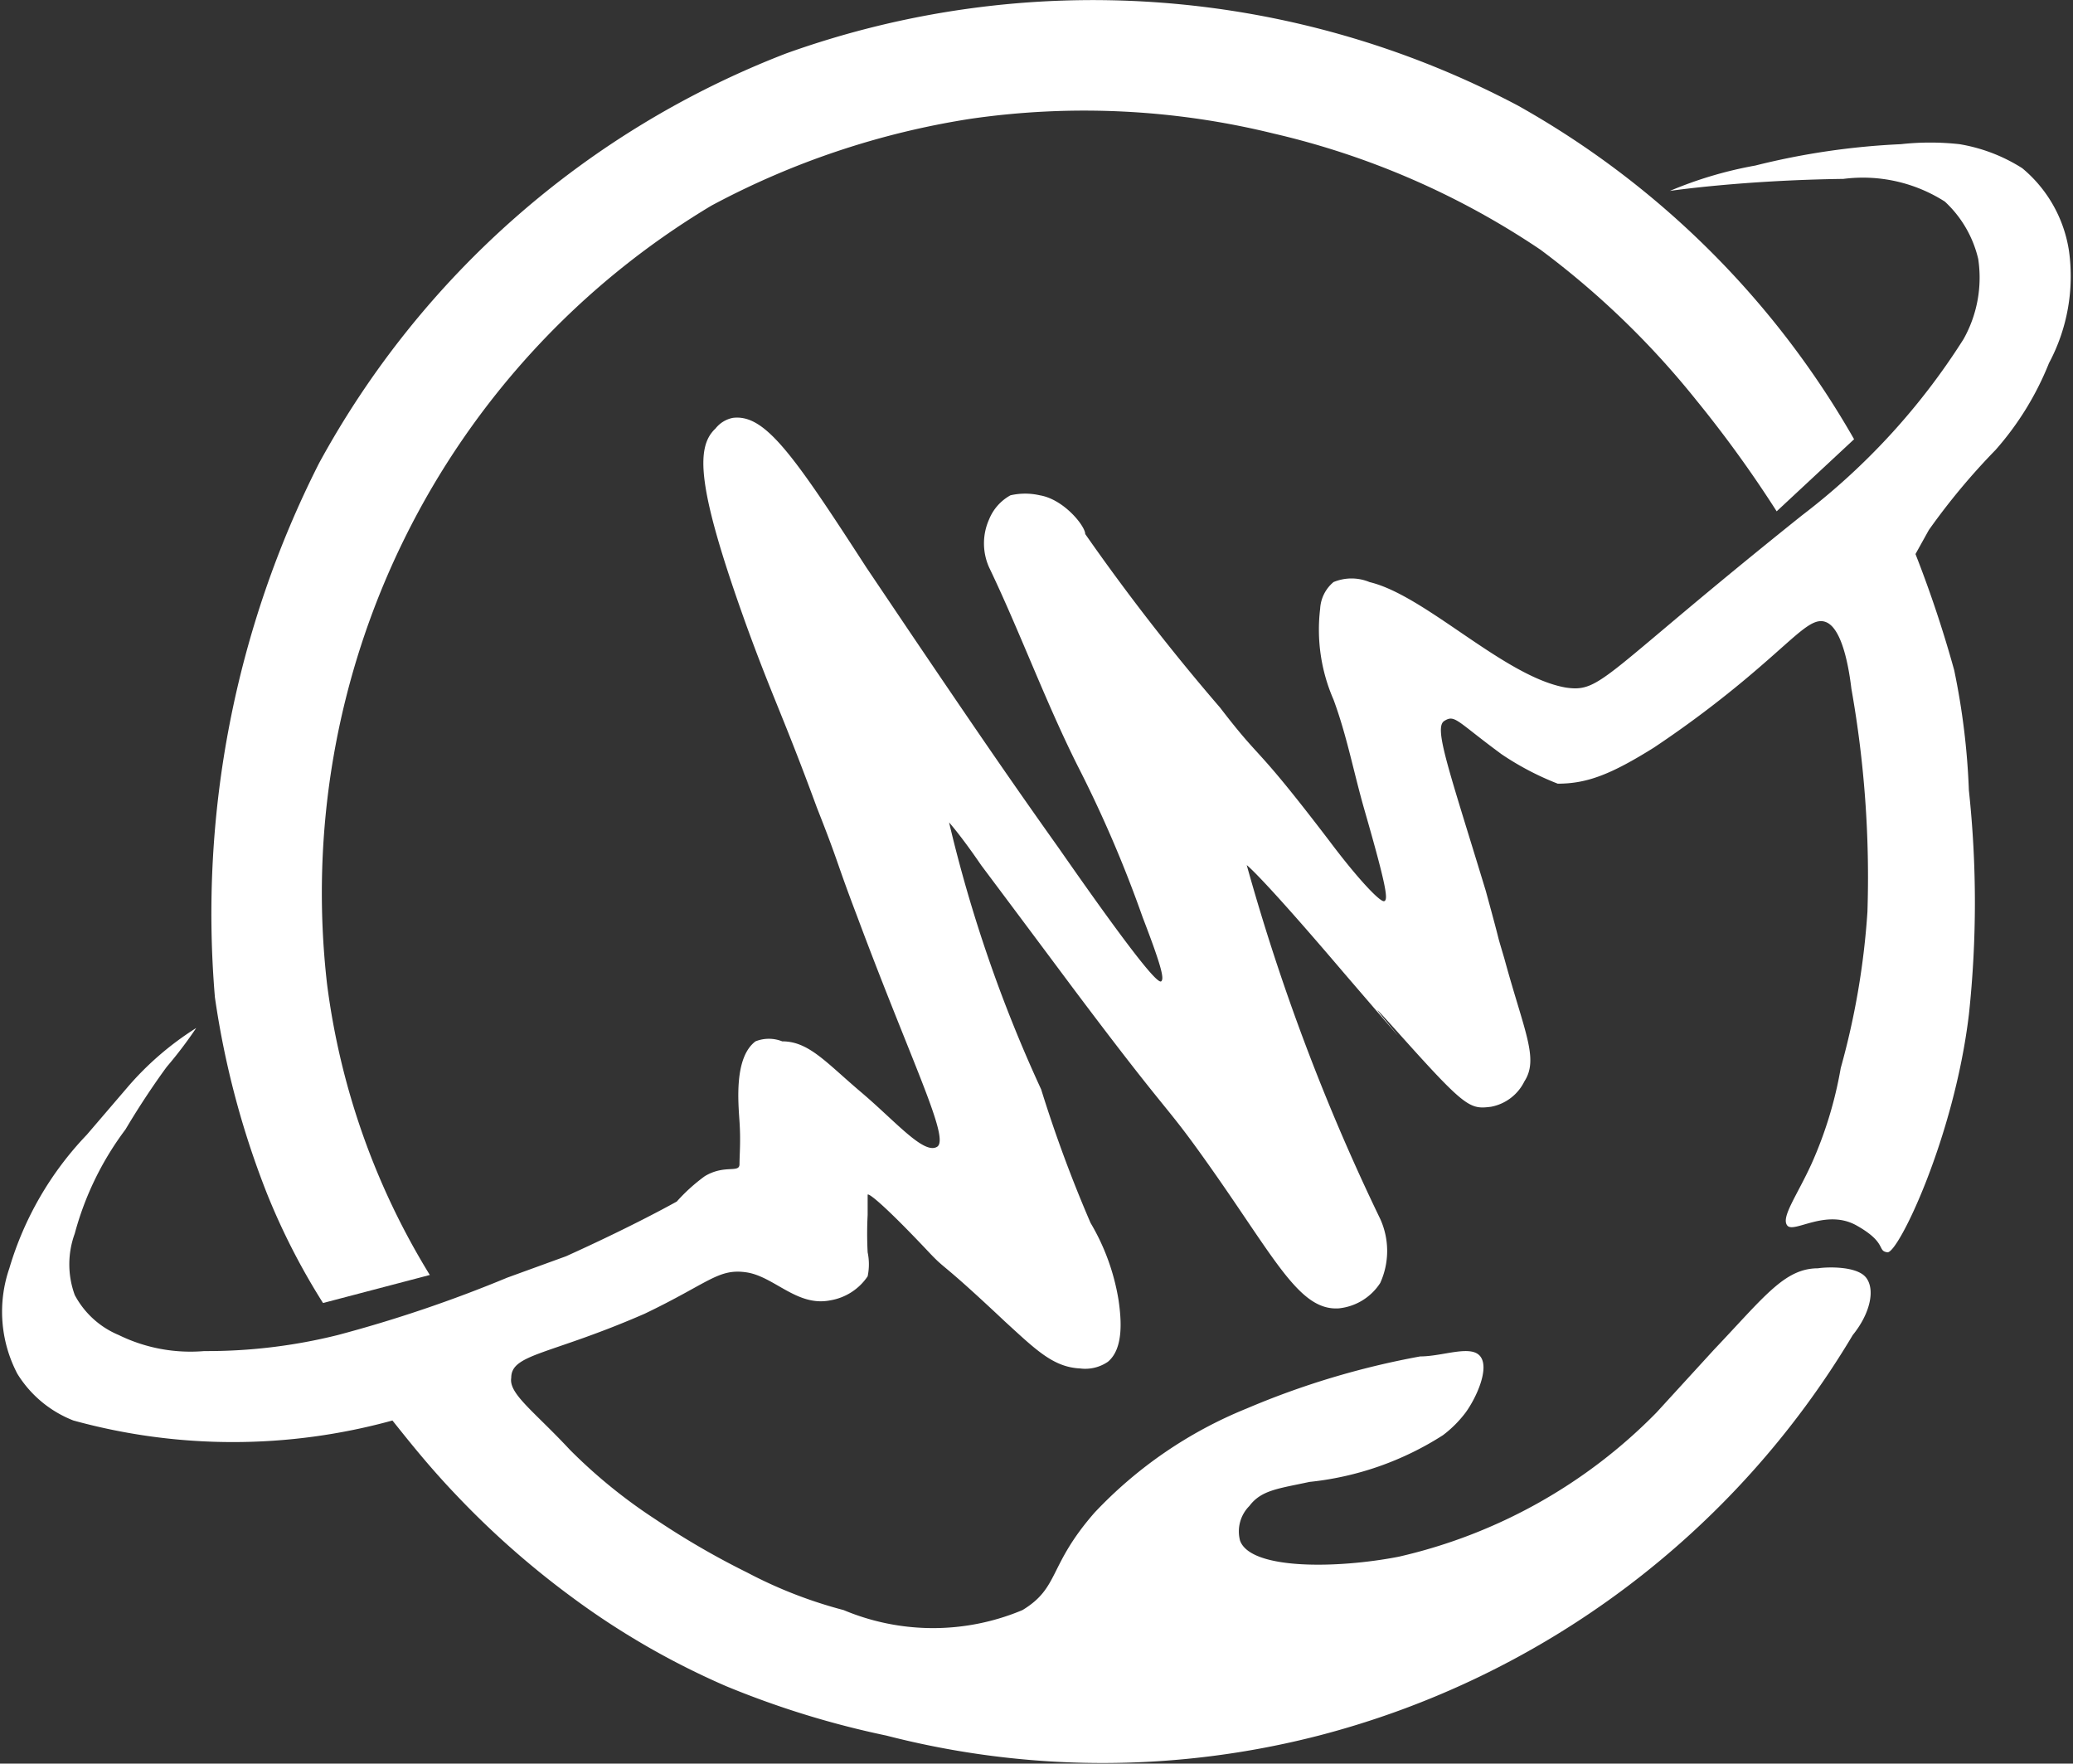
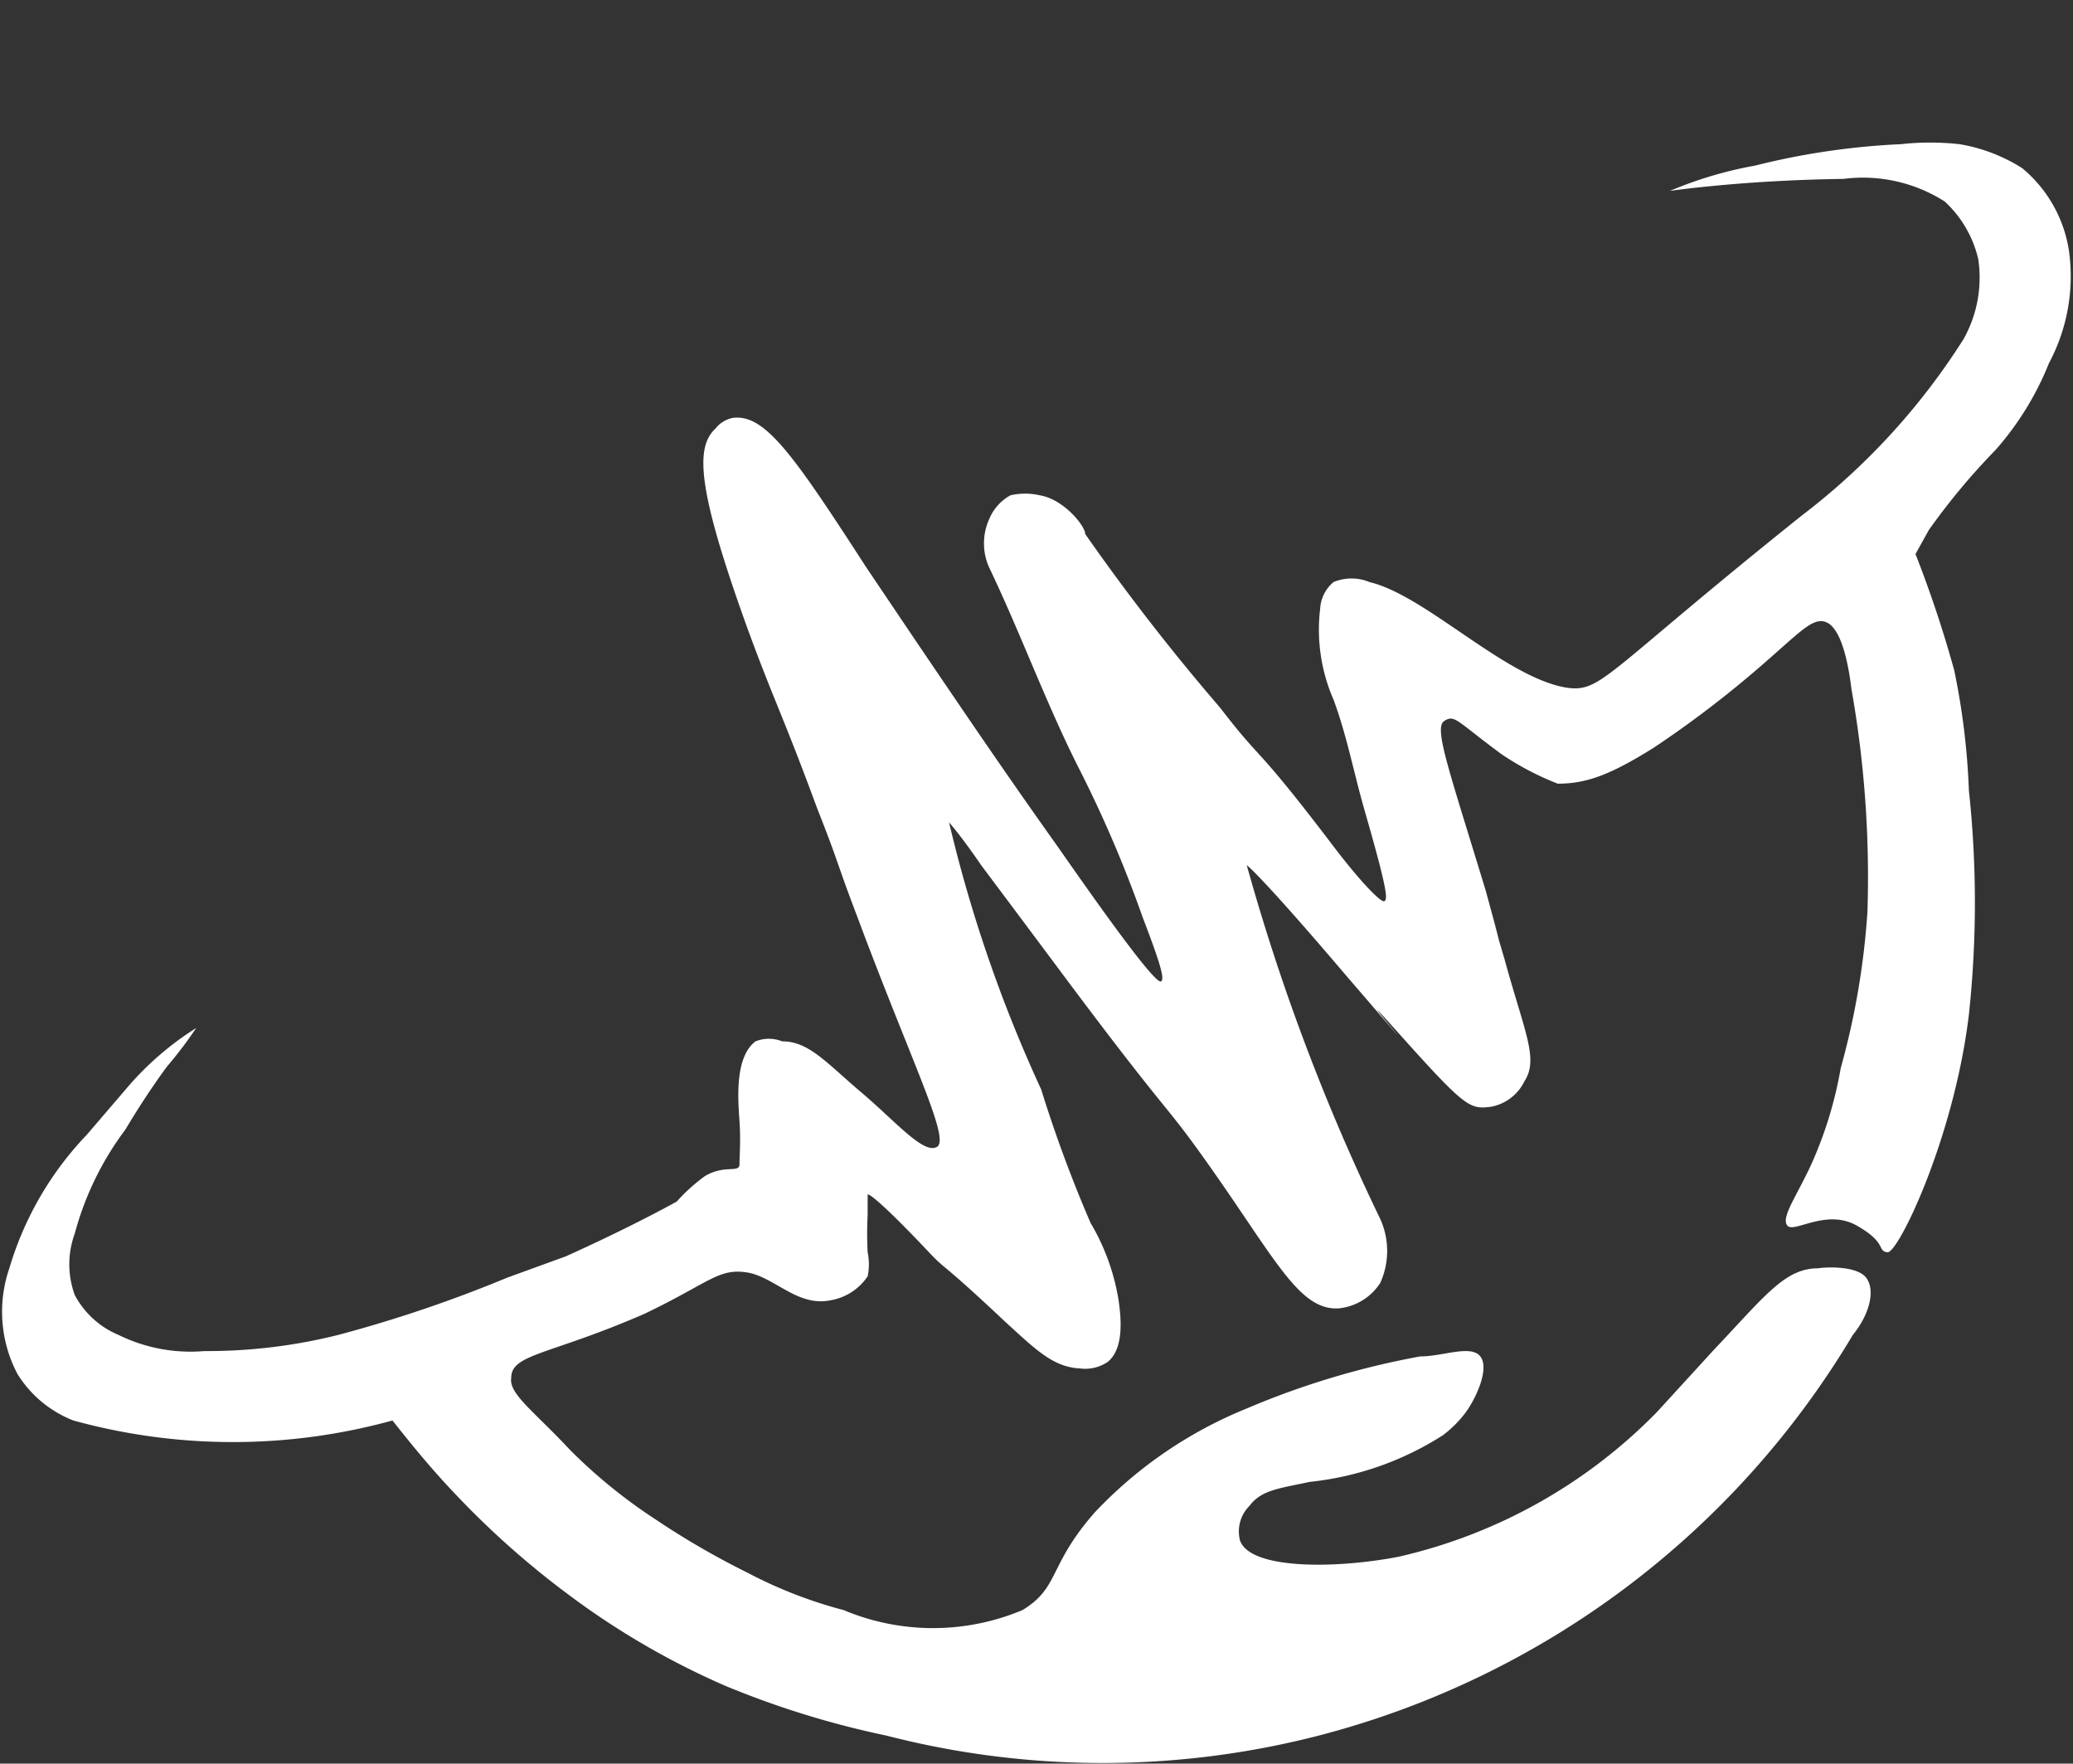
<svg xmlns="http://www.w3.org/2000/svg" viewBox="0 0 15.53 13.21">
  <rect x="0" y="0" width="15.53" height="13.21" fill="#333333" stroke="none" />
  <defs>
    <style>.cls-1{fill:#fff;}</style>
  </defs>
  <g id="Layer_2" data-name="Layer 2">
    <g id="Layer_2-2" data-name="Layer 2">
-       <path class="cls-1" d="M5.33,1.54A6.08,6.08,0,0,1,7.27.89,5.94,5.94,0,0,1,9.54,1a6,6,0,0,1,2,.87A6.35,6.35,0,0,1,12.71,3a8.94,8.94,0,0,1,.6.83l.58-.54A6.63,6.63,0,0,0,11.37.79,6.81,6.81,0,0,0,5.89.4a6.75,6.75,0,0,0-3.5,3.07,7.46,7.46,0,0,0-.78,4A6.53,6.53,0,0,0,2,8.94a5.06,5.06,0,0,0,.42.82l.8-.21a5.48,5.48,0,0,1-.77-2.18A6,6,0,0,1,5.33,1.54Z" />
      <path class="cls-1" d="M3.83,10.32c0-.18.29-.17,1-.48.48-.23.55-.34.76-.31s.38.26.63.21h0a.42.42,0,0,0,.28-.18.44.44,0,0,0,0-.18,2.7,2.7,0,0,1,0-.28c0-.08,0-.13,0-.15s.11.06.45.42c.15.16.07.05.58.53.23.21.36.34.56.35a.3.3,0,0,0,.21-.05c.12-.1.1-.32.08-.46a1.65,1.65,0,0,0-.21-.58,10,10,0,0,1-.37-1,10.53,10.53,0,0,1-.69-2s.09.1.24.32c0,0,.24.32.68.91.75,1,.68.85,1,1.3.52.73.7,1.13,1,1.11a.42.42,0,0,0,.31-.19.58.58,0,0,0,0-.48,15.84,15.84,0,0,1-1-2.65s.1.07.73.81c.92,1.07-.11-.13.4.44s.54.58.7.56a.35.35,0,0,0,.25-.19c.11-.17,0-.37-.15-.92-.08-.27,0,0-.14-.51-.28-.92-.39-1.22-.31-1.27s.09,0,.43.25a2.14,2.14,0,0,0,.42.22c.22,0,.4-.07.72-.27a7.94,7.94,0,0,0,.8-.61c.29-.25.39-.37.49-.33s.16.25.19.5a8.05,8.05,0,0,1,.12,1.67A5.75,5.75,0,0,1,13.79,8a3,3,0,0,1-.22.72c-.11.24-.23.4-.18.46s.29-.13.52,0,.15.19.23.2.5-.86.61-1.78a7.86,7.86,0,0,0,0-1.68,5.38,5.38,0,0,0-.11-.9,8.79,8.79,0,0,0-.29-.87l.1-.18a5,5,0,0,1,.5-.6,2.23,2.23,0,0,0,.4-.65,1.38,1.38,0,0,0,.15-.84,1,1,0,0,0-.35-.62,1.26,1.26,0,0,0-.47-.18,2,2,0,0,0-.44,0,5.48,5.48,0,0,0-1.09.16,3,3,0,0,0-.64.19s.54-.08,1.3-.09a1.14,1.14,0,0,1,.76.17.85.85,0,0,1,.25.43.94.94,0,0,1-.11.6A5.06,5.06,0,0,1,13.5,3.86C12,5.06,12,5.19,11.73,5.15c-.46-.08-1.05-.69-1.47-.79a.35.35,0,0,0-.27,0,.28.28,0,0,0-.1.2,1.31,1.31,0,0,0,.1.68c.1.27.15.54.23.82.17.59.18.68.15.69s-.2-.17-.41-.45c-.58-.76-.49-.57-.82-1A16.2,16.2,0,0,1,8.13,4c0-.06-.16-.26-.34-.29a.49.49,0,0,0-.22,0,.36.36,0,0,0-.16.18.44.44,0,0,0,0,.36c.23.48.42,1,.66,1.48a9.23,9.23,0,0,1,.49,1.14c.15.39.16.46.14.48s-.15-.11-.77-1c-.37-.52-.65-.93-1.11-1.61l-.33-.49c-.55-.85-.76-1.15-1-1.12a.22.22,0,0,0-.13.08c-.15.14-.14.44.23,1.47.2.55.28.69.53,1.37.17.43.14.39.3.81.41,1.1.7,1.67.6,1.73s-.31-.19-.57-.41-.39-.38-.59-.38a.27.27,0,0,0-.2,0c-.16.12-.13.45-.12.6s0,.25,0,.32-.11,0-.26.09A1.33,1.33,0,0,0,5.07,9c-.29.16-.63.32-.83.41l-.44.16A10,10,0,0,1,2.53,10a4.05,4.05,0,0,1-1,.12A1.22,1.22,0,0,1,.89,10a.66.66,0,0,1-.33-.3.67.67,0,0,1,0-.46,2.28,2.28,0,0,1,.38-.78c.16-.27.31-.47.31-.47a3.17,3.17,0,0,0,.22-.29,2.27,2.27,0,0,0-.52.45l-.3.35a2.45,2.45,0,0,0-.58,1,1,1,0,0,0,.06.79.86.86,0,0,0,.42.35,4.5,4.5,0,0,0,2.39,0c.12.15.27.34.47.55a6.51,6.51,0,0,0,.87.77,5.84,5.84,0,0,0,1.16.67A6.77,6.77,0,0,0,6.64,13a6.49,6.49,0,0,0,3.24,0,6.58,6.58,0,0,0,4-3c.13-.16.17-.34.1-.43s-.3-.08-.36-.07c-.25,0-.4.21-.78.61l-.43.47a3.93,3.93,0,0,1-1.93,1.08c-.46.09-1.11.1-1.19-.12a.27.27,0,0,1,.07-.26c.09-.12.22-.13.45-.18a2.29,2.29,0,0,0,1-.35.86.86,0,0,0,.17-.17c.08-.11.18-.33.11-.42s-.28,0-.45,0a6.12,6.12,0,0,0-1.3.39,3.23,3.23,0,0,0-1.14.78c-.35.4-.26.56-.54.73a1.73,1.73,0,0,1-1.34,0,3.38,3.38,0,0,1-.72-.28,6,6,0,0,1-.69-.4,3.94,3.94,0,0,1-.64-.52C4,10.57,3.81,10.44,3.83,10.32Z" />
    </g>
  </g>
</svg>